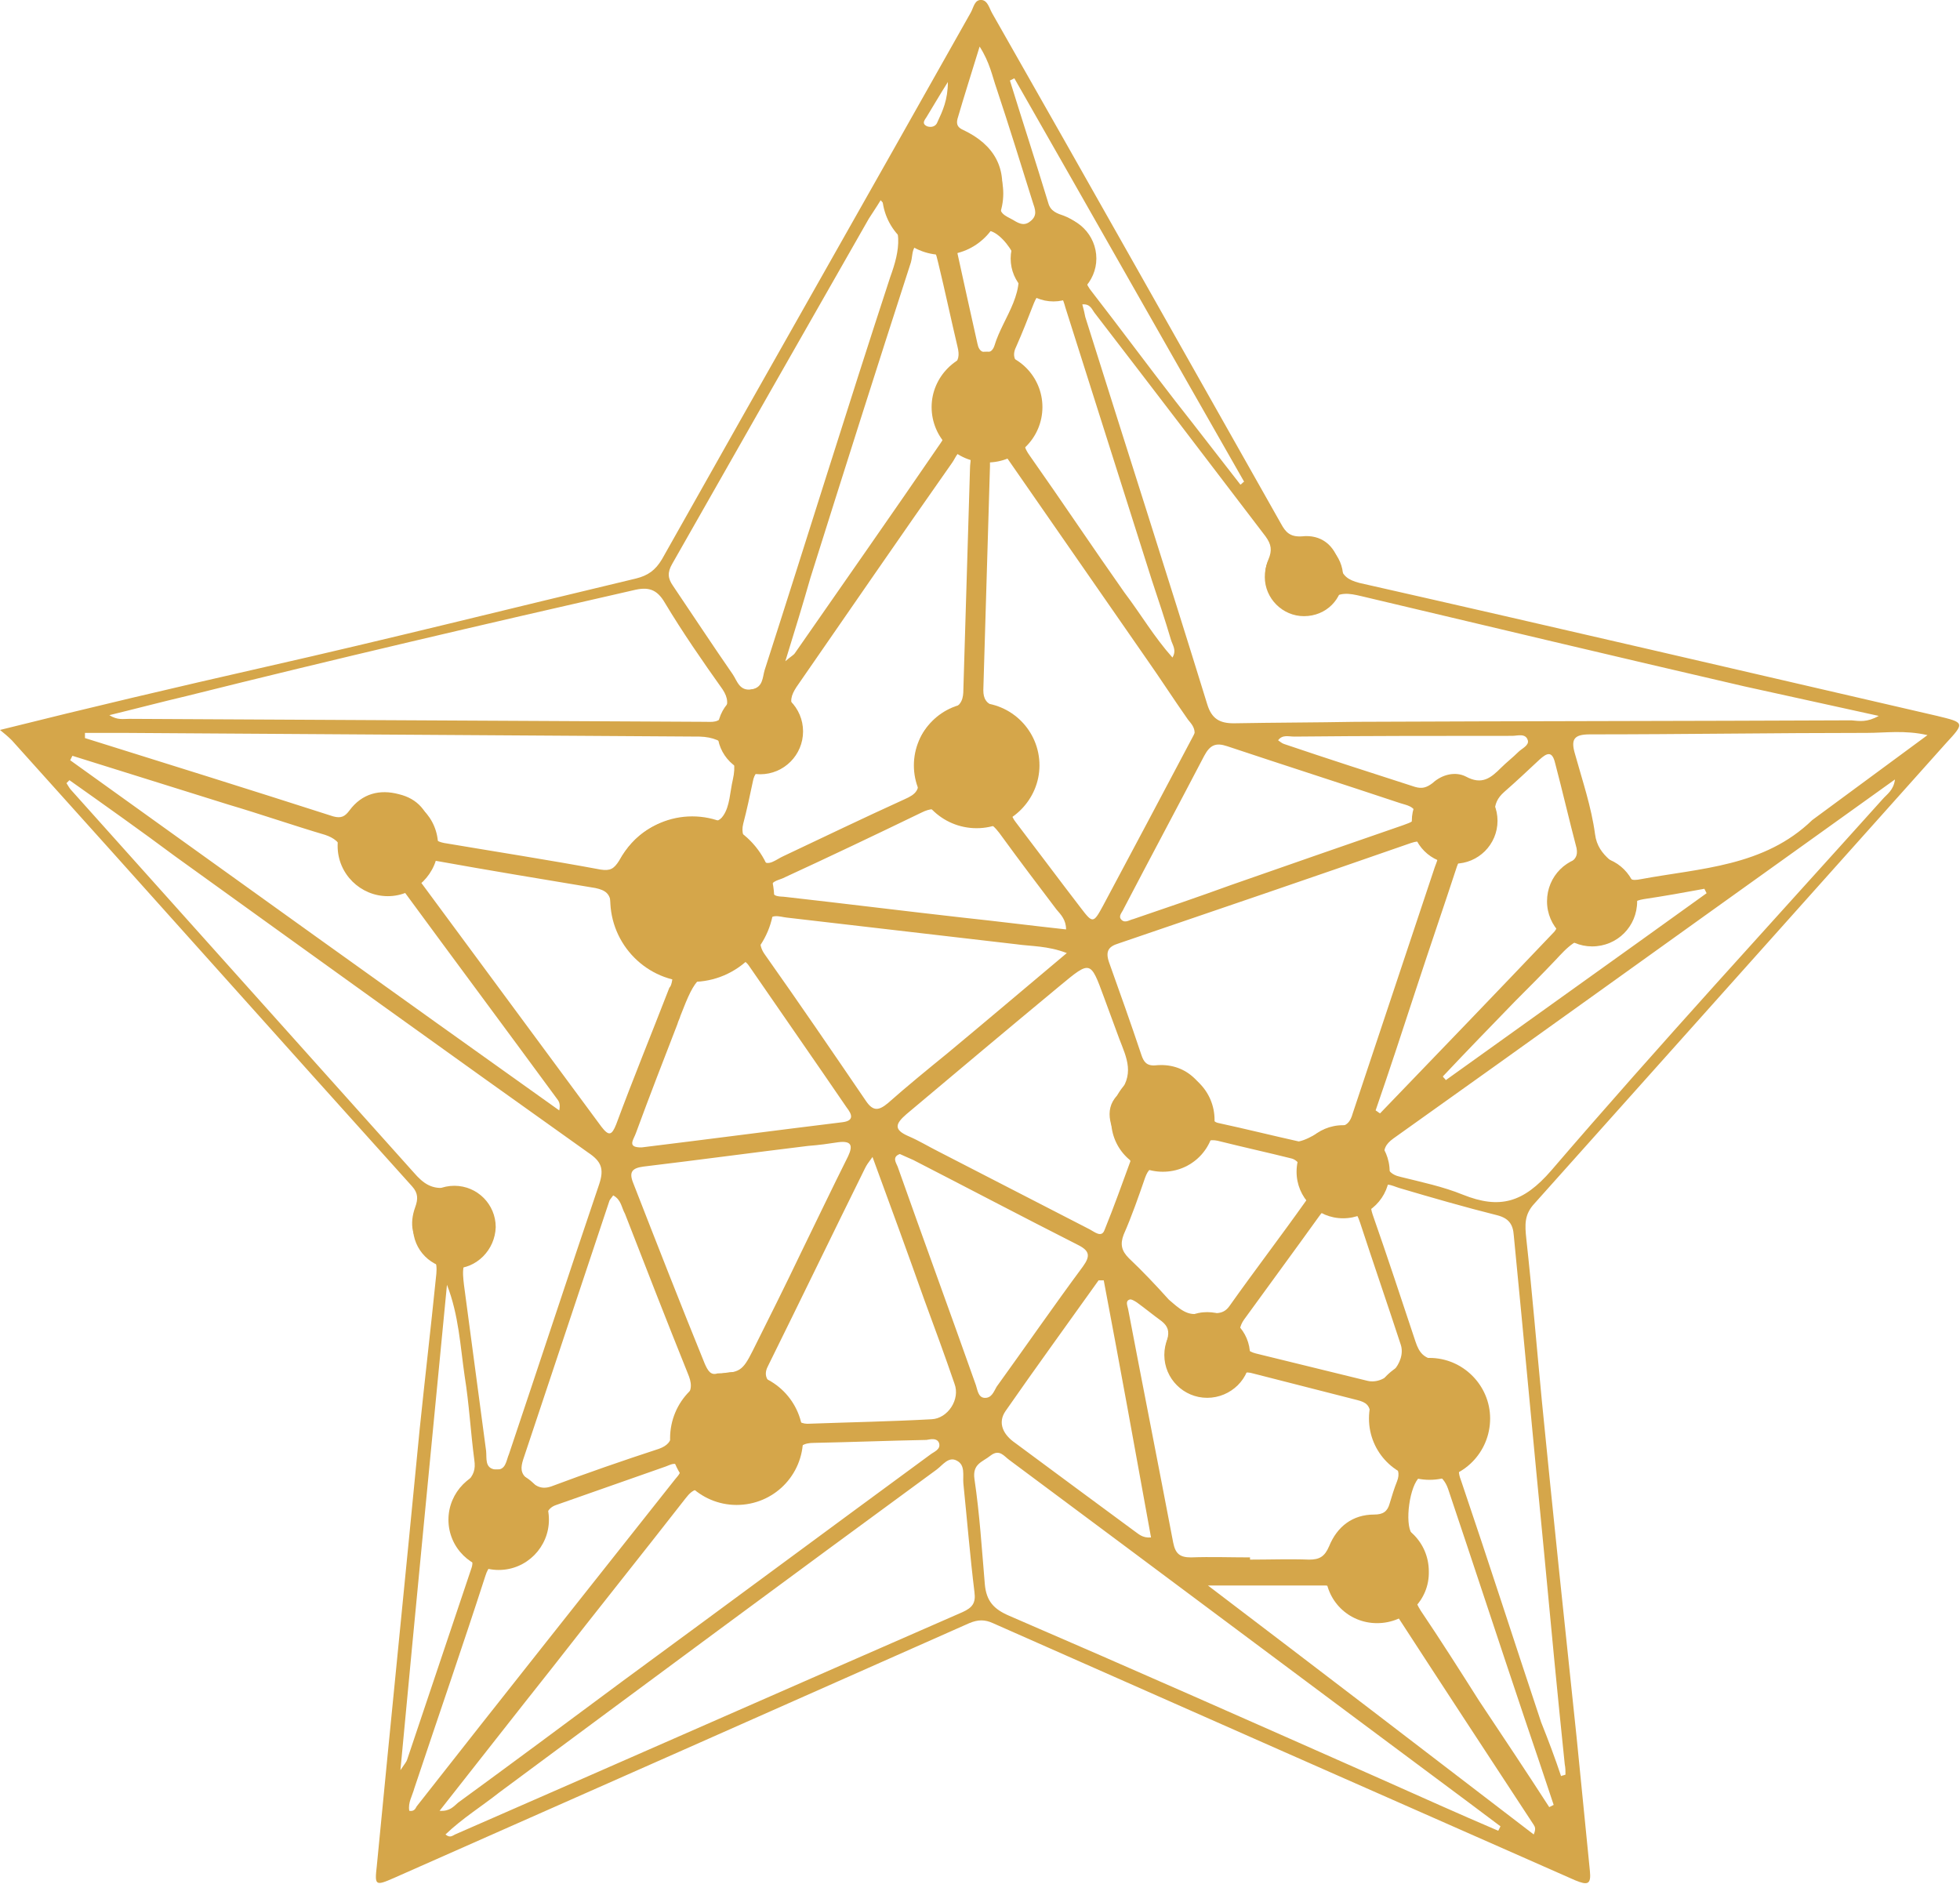
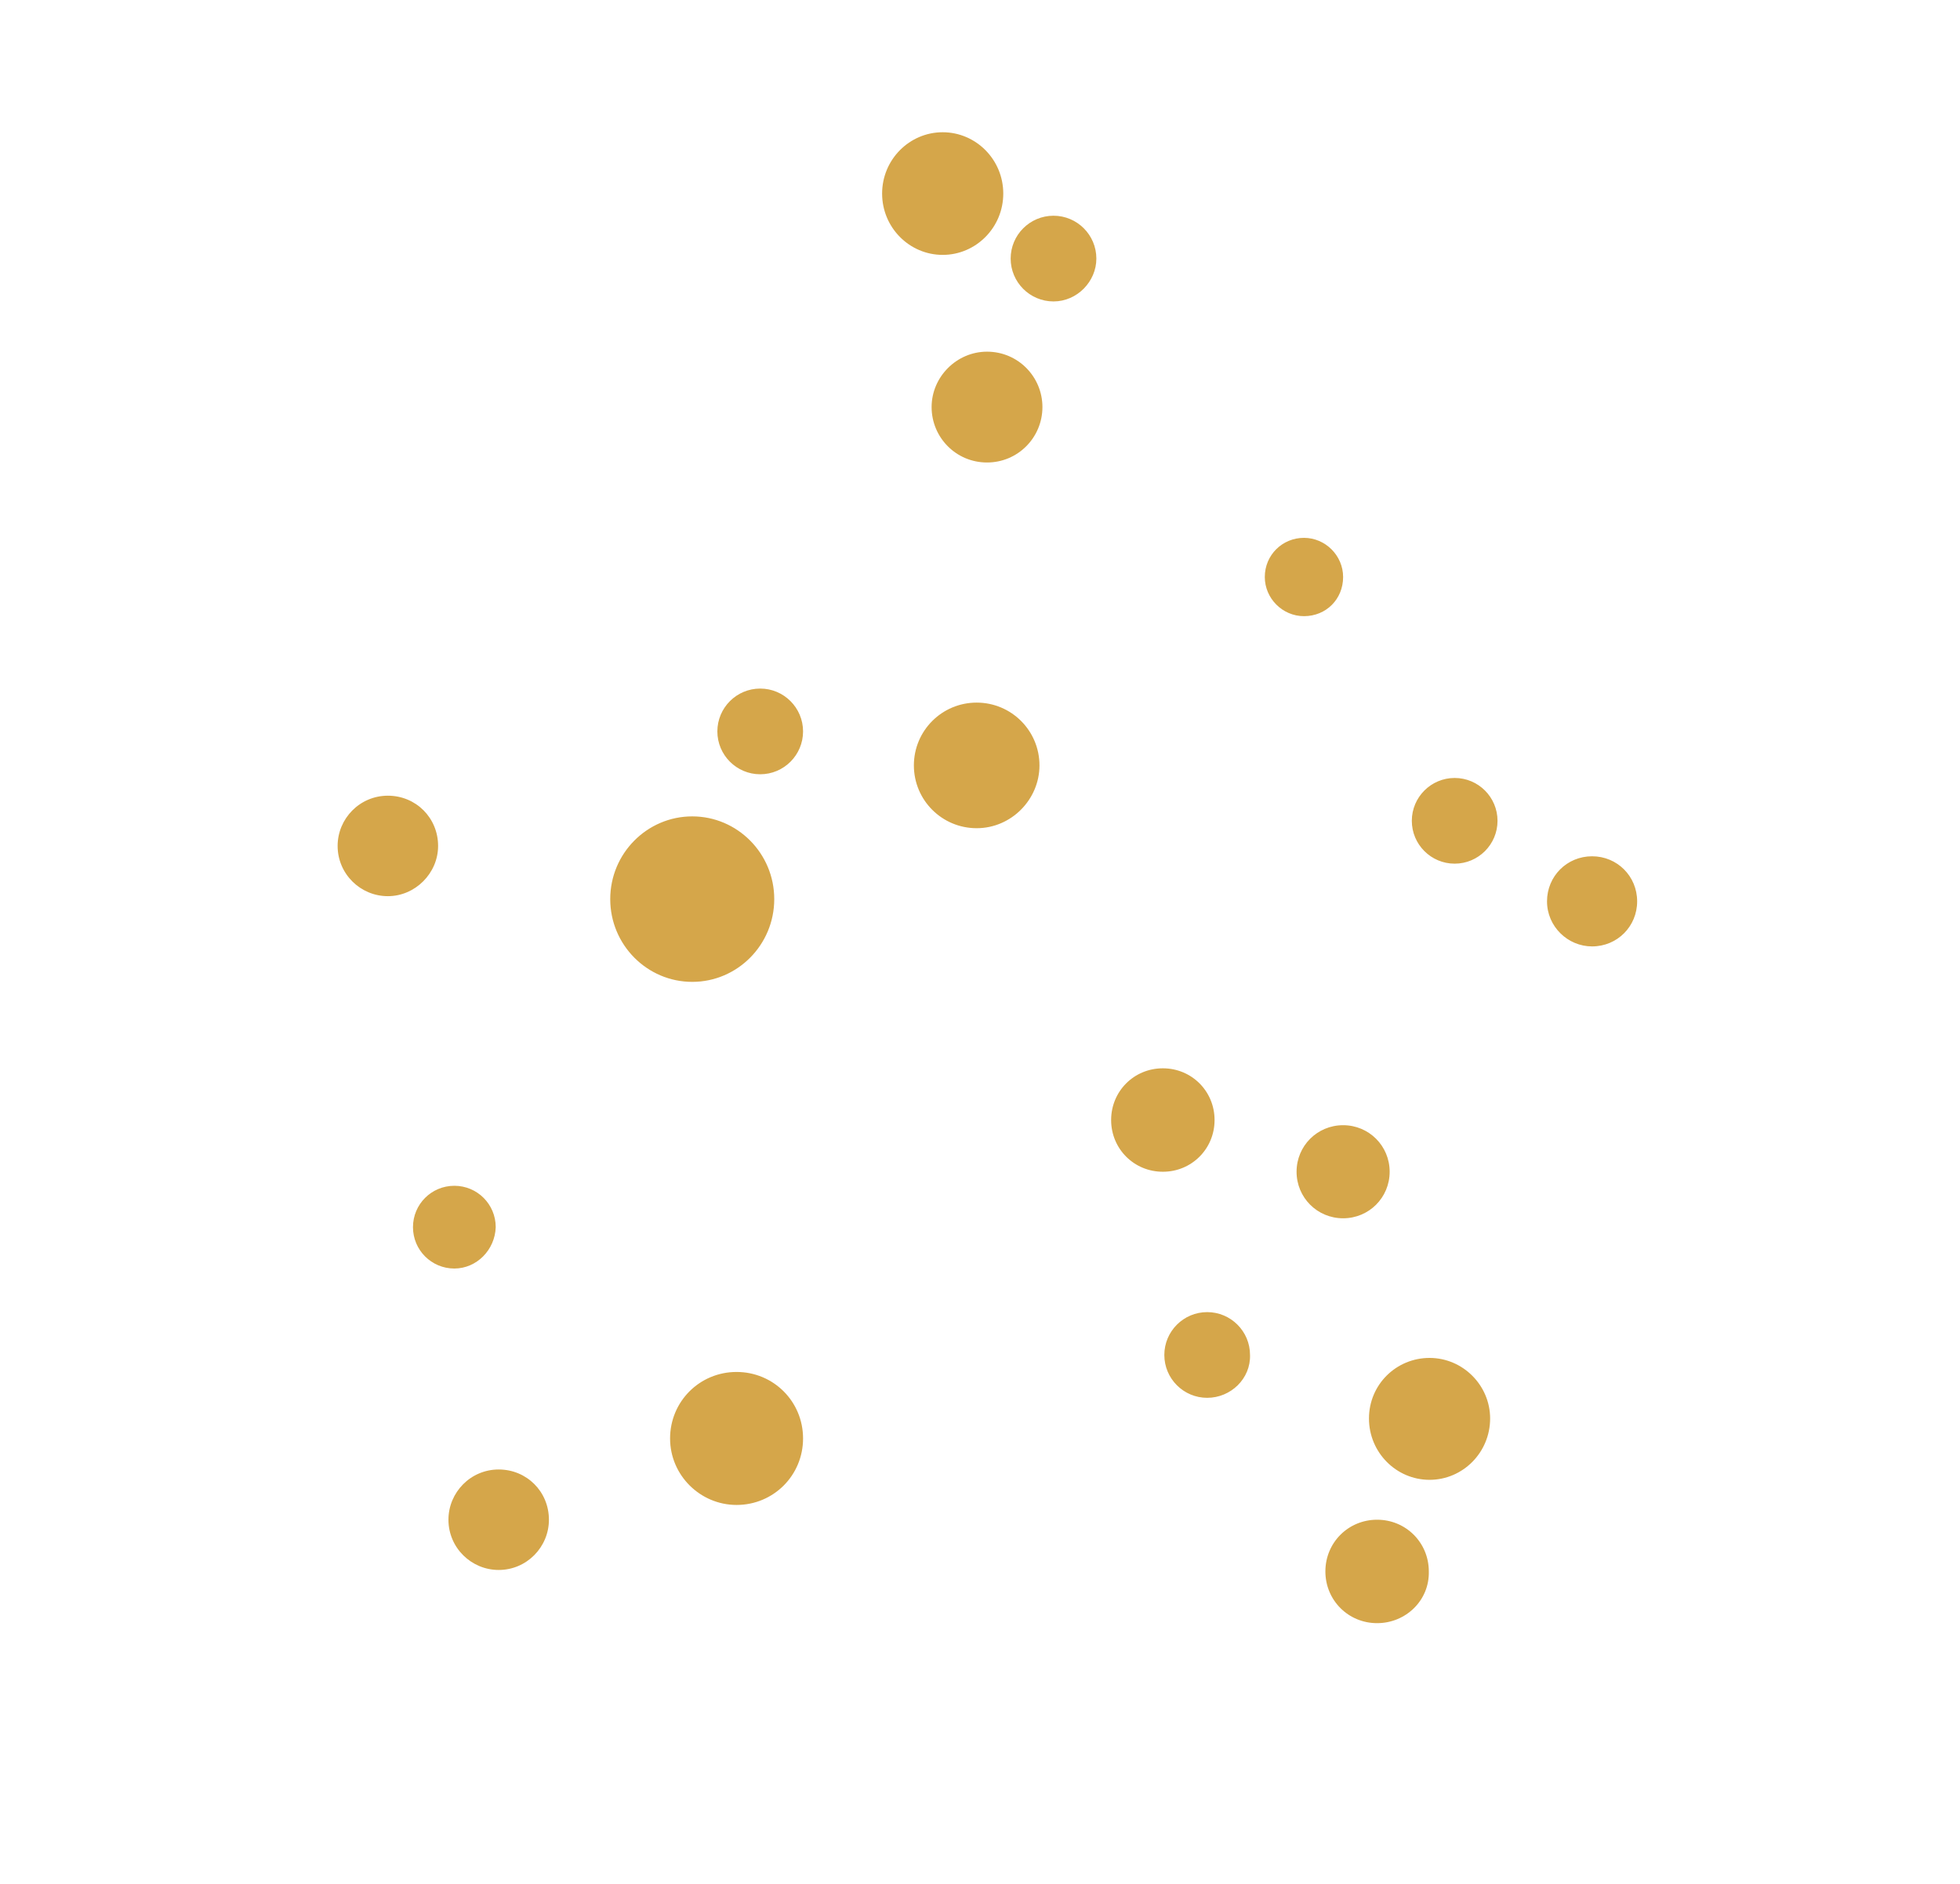
<svg xmlns="http://www.w3.org/2000/svg" version="1.1" id="Layer_1" x="0px" y="0px" viewBox="0 0 265.3 255" style="enable-background:new 0 0 265.3 255;" xml:space="preserve">
  <style type="text/css">
	.st0{fill:none;}
	.st1{fill:#D5A64A;}
</style>
-   <path class="st0" d="M263.2,68.2" />
-   <path class="st0" d="M263.2,441.2" />
-   <path class="st1" d="M128.3,11.1c-1.2,1.9-2,3.3-2.8,4.6c-0.2,0.4-0.9,1,0,1.4c0.6,0.2,1.2,0,1.4-0.6  C127.6,15,128.3,13.5,128.3,11.1z M133.6,31.2c-1.1,0-4.1,2.3-4,3.1c0.9,4.1,1.8,8.2,2.7,12.2c0.1,0.5,0.3,1.1,1,1.2  c0.7,0.1,1.1-0.3,1.3-0.9c1.2-4,4.7-7.4,2.7-12.1C136.7,33.3,135,31.2,133.6,31.2z M132.6,6.3c-1.1,3.6-2.1,6.7-3,9.8  c-0.2,0.8,0.1,1.2,0.8,1.5c4.2,2,6,5.2,5,9.8c-0.3,1.5,0.7,1.8,1.6,2.3c0.7,0.4,1.5,1,2.4,0.3c1.1-0.8,0.7-1.7,0.4-2.6  c-1.6-5.1-3.2-10.3-4.9-15.4C134.3,10.3,134,8.5,132.6,6.3z M231,120.9c-0.1-0.2-0.2-0.4-0.3-0.6c-2.7,0.5-5.5,1-8.2,1.4  c-1.2,0.2-1.9,0.6-2.2,1.8c-0.6,1.9-2.1,3.5-4,3.3c-2.8-0.2-4.2,1.5-5.8,3.2c-1.8,1.9-3.6,3.7-5.4,5.5c-3.3,3.4-6.6,6.8-9.8,10.2  c0.1,0.2,0.3,0.3,0.4,0.5C207.4,137.8,219.2,129.4,231,120.9z M173,100.2c0.3,0.2,0.5,0.4,0.8,0.5c5.9,2,11.8,3.9,17.7,5.8  c1,0.3,1.6,0.1,2.4-0.5c1.3-1.2,3.1-1.6,4.5-0.9c2.2,1.2,3.4,0.2,4.8-1.2c0.7-0.7,1.6-1.4,2.3-2.1c0.5-0.5,1.5-0.9,1.3-1.6  c-0.3-1-1.4-0.6-2.1-0.6c-9.8,0-19.7,0-29.5,0.1C174.4,99.7,173.6,99.4,173,100.2z M167.9,65.6c0.2-0.1,0.3-0.3,0.5-0.4  c-10.4-18.2-20.7-36.4-31.1-54.6c-0.2,0.1-0.4,0.2-0.6,0.3c1.7,5.5,3.5,11,5.2,16.6c0.3,1.1,1.2,1.4,2.1,1.7  c2.9,1.1,4.4,3.9,3.2,6.8c-0.6,1.4-0.3,2.4,0.6,3.5c3.8,4.9,7.5,9.9,11.3,14.8C162.1,58.1,165,61.9,167.9,65.6z M60.5,173.9  c-2.1,21.7-4.2,43.3-6.3,65.7c0.6-0.9,0.8-1.1,0.9-1.4c2.9-8.6,5.8-17.3,8.7-25.9c0.4-1.1-0.1-1.7-0.8-2.5c-2.7-3-2.7-6.4,0.2-9.2  c0.9-0.9,1.2-1.7,1-3c-0.5-3.8-0.7-7.6-1.3-11.3C62.3,182.2,62.1,178,60.5,173.9z M209.7,244.6c0.2-0.1,0.4-0.2,0.6-0.3  c-1.3-3.9-2.6-7.8-3.9-11.6c-3.5-10.4-6.9-20.8-10.4-31.2c-0.7-2-2.4-2.7-3.8-1.6c-1.4,1.1-2.1,6.3-1.1,7.7c1.4,2.1,2,4.3,0.8,6.6  c-0.8,1.5-0.4,2.5,0.4,3.8c2.7,4,5.3,8.1,7.9,12.2C203.4,235,206.6,239.8,209.7,244.6z M185.1,186.9c2.5,0.6,5.3-2.5,4.5-4.9  c-1.8-5.5-3.7-11-5.5-16.5c-0.5-1.6-1.3-2.3-2.9-2c-1.3-0.4-2,0.2-2.7,1.2c-3.3,4.6-6.7,9.2-10.1,13.9c-1.3,1.8-0.5,4.1,1.6,4.6  L185.1,186.9z M149.4,173.3c-0.2,0-0.4,0-0.7,0c-4.2,5.9-8.5,11.8-12.6,17.7c-1.1,1.6-0.3,3.2,1.3,4.3c5.4,4,10.8,8,16.1,11.9  c0.6,0.4,1.1,1,2.3,0.9C153.7,196.5,151.6,184.9,149.4,173.3z M158.7,89c0.6-1,0-1.7-0.2-2.4c-0.8-2.7-1.7-5.4-2.6-8.1  c-3.9-12.3-7.8-24.6-11.7-36.9c-0.3-1.1-0.6-2.1-2.1-2.2c-1.5-0.1-1.9,1-2.3,2c-0.7,1.8-1.4,3.6-2.2,5.4c-0.6,1.2-0.4,1.9,0.6,2.9  c2.6,2.5,3,5.6,1,8.6c-0.9,1.4-0.6,2.3,0.2,3.4c4.3,6.1,8.5,12.4,12.8,18.5C154.4,83.1,156.2,86.2,158.7,89z M144.3,125.8  c0-1.3-0.7-2-1.3-2.7c-2.5-3.3-5-6.6-7.4-9.9c-1-1.4-1.9-2.4-3.9-2.1c-1.3,0.2-2.6-0.2-3.7-1c-1.2-0.8-2.1-0.7-3.3-0.1  c-6.2,3-12.5,6-18.8,8.9c-0.7,0.3-1.7,0.4-1.5,1.5c0.2,1.1,1.2,0.9,1.9,1c8,0.9,16,1.9,24,2.8C135,124.7,139.7,125.3,144.3,125.8z   M121.8,156.2c-1.1,0.4-0.5,1.2-0.3,1.7c3.5,9.9,7.1,19.7,10.6,29.6c0.2,0.6,0.3,1.6,1.1,1.7c1,0.1,1.3-0.8,1.7-1.5  c3.9-5.4,7.7-10.9,11.7-16.3c1-1.4,0.9-2.1-0.7-2.9c-7.5-3.8-14.9-7.7-22.3-11.5C123.1,156.8,122.5,156.5,121.8,156.2z M163.5,214.6  c15,11.4,29.5,22.5,44.1,33.7c0.3-0.7,0.2-1,0-1.3c-6.1-9.3-12.2-18.6-18.3-28c-0.6-1-1.3-1.2-2.4-1c-2.4,0.3-4.5-0.4-6-2.3  c-0.4-0.5-0.8-1.1-1.5-1.1C174.3,214.6,169.2,214.6,163.5,214.6z M162.6,177.7c1.5-0.1,2.8,0.5,3.8-0.9c3.4-4.8,7-9.5,10.4-14.3  c1-1.5-0.3-5.3-2-5.7c-3.2-0.8-6.4-1.5-9.6-2.3c-1.1-0.3-1.9-0.3-2.8,0.8c-1.3,1.7-3.1,2.6-5.3,2.5c-1.2,0-1.7,0.5-2.1,1.6  c-0.9,2.6-1.8,5.2-2.9,7.7c-0.5,1.3-0.3,2.2,0.7,3.2c1.9,1.8,3.6,3.6,5.4,5.6C159.6,177.1,160.8,178.3,162.6,177.7z M106.3,89.5  c0.8-0.7,1.1-0.8,1.3-1.1c6.6-9.5,13.2-18.9,19.7-28.4c0.6-0.8,0.6-1.5,0.2-2.5c-1.2-2.9-0.8-5.6,1.4-7.8c0.9-0.9,1-1.6,0.7-2.8  c-0.9-3.8-1.7-7.6-2.6-11.3c-0.3-1.2-0.5-2.5-2-2.6c-1.7-0.1-1.4,1.5-1.7,2.5c-4.6,14.2-9.1,28.4-13.6,42.7  C108.7,81.7,107.6,85.3,106.3,89.5z M86.5,155.3c0.2,0,0.3,0,0.4,0c9-1.1,18.1-2.3,27.1-3.4c1.7-0.2,1.3-1.1,0.6-2  c-4.3-6.3-8.7-12.6-13.1-19c-0.4-0.6-0.8-1.1-1.7-0.8c-5.3,1.8-5.6,2-7.7,7.4c-0.1,0.4-0.3,0.7-0.4,1.1c-1.9,4.9-3.8,9.8-5.6,14.7  C85.8,154.2,84.9,155.2,86.5,155.3z M55.4,245.1c0.6,0.1,0.8-0.2,1-0.6c11.6-14.8,23.3-29.5,35-44.3c0.4-0.5,1-1,0.5-1.7  c-0.5-0.7-1.2-0.2-1.8,0c-4.9,1.7-9.9,3.5-14.8,5.2c-1.2,0.4-1.4,1.3-1.6,2.4c-0.5,3.2-2.5,5-5.7,5.3c-1.3,0.1-1.9,0.6-2.3,1.9  c-3.1,9.6-6.4,19.1-9.6,28.7C55.8,243.1,55.2,244,55.4,245.1z M191.7,110.3c-0.2-1.2-1.3-1.3-2.2-1.6c-7.8-2.6-15.6-5.1-23.4-7.7  c-1.5-0.5-2.3-0.2-3.1,1.3c-3.6,6.9-7.3,13.8-10.9,20.7c-0.2,0.5-0.8,1-0.3,1.5c0.5,0.5,1.1,0,1.6-0.1c4.4-1.5,8.8-3,13.2-4.6  c7.7-2.7,15.5-5.4,23.3-8.1C190.6,111.4,191.5,111.3,191.7,110.3z M83,161.8c-0.2,0.3-0.4,0.5-0.5,0.7c-3.9,11.7-7.8,23.4-11.7,35.1  c-0.3,1-0.4,1.8,0.6,2.6c1,0.8,1.7,1.5,3.2,1c4.8-1.8,9.7-3.5,14.6-5.1c1.1-0.4,1.7-1,1.8-2.2c0.1-1.7,0.6-3.4,1.8-4.7  c1-1.1,0.8-2.1,0.3-3.3c-2.9-7.2-5.7-14.4-8.5-21.6C84.1,163.4,84.1,162.4,83,161.8z M186.2,150.3c0.2,0.1,0.4,0.3,0.6,0.4  c7.9-8.2,15.8-16.4,23.6-24.6c0.6-0.7,0.3-1.3,0-2c-1.2-3.2-0.7-5.1,2-7.2c0.8-0.6,1.2-1,1-2.1c-1-3.8-1.9-7.7-2.9-11.5  c-0.4-1.7-1.1-1.4-2.1-0.5c-1.6,1.5-3.2,3-4.8,4.4c-0.9,0.8-1.3,1.6-1.3,2.9c0,2.2-1,3.9-3,4.8c-1.2,0.5-1.7,1.3-2.1,2.4  c-1.8,5.5-3.7,11-5.5,16.5C189.9,139.3,188.1,144.8,186.2,150.3z M97.1,185.9c3-0.1,3.4-0.3,4.8-3.1c2.2-4.4,4.4-8.8,6.5-13.2  c2.1-4.3,4.2-8.7,6.4-13.1c0.7-1.5,0.4-2.1-1.3-1.9c-1.3,0.2-2.7,0.4-4.1,0.5c-7.4,0.9-14.8,1.9-22.3,2.8c-1.5,0.2-2,0.7-1.4,2.2  c3.2,8.2,6.4,16.4,9.7,24.5C95.8,185.5,96.2,186.2,97.1,185.9z M118.1,156.6c-0.6,0.8-0.8,1.1-1,1.5c-4.4,8.9-8.7,17.8-13.1,26.7  c-0.6,1.1-0.4,1.9,0.6,2.7c1.3,1,2.4,2.2,2.9,3.8c0.3,1.1,1,1.5,2.2,1.4c5.5-0.2,11-0.3,16.4-0.6c2.2-0.1,3.9-2.7,3.1-4.8  c-1.3-3.8-2.7-7.6-4.1-11.4C122.9,169.7,120.6,163.4,118.1,156.6z M144.4,129c-2.6-1-4.8-0.9-6.9-1.2c-10.3-1.2-20.6-2.4-31-3.6  c-1-0.1-2.2-0.7-2.9,0.9c-0.6,1.4-1.2,2.6,0,4.2c4.6,6.5,9.1,13.1,13.6,19.7c1,1.5,1.8,1.3,3,0.3c2.6-2.3,5.3-4.5,8-6.7  C133.5,138.2,138.8,133.7,144.4,129z M9.8,102.3c-0.1,0.2-0.2,0.4-0.3,0.6c22,15.8,44,31.6,66.2,47.4c0.2-1-0.1-1.3-0.4-1.7  c-6.9-9.4-13.9-18.8-20.8-28.2c-0.6-0.8-1.3-1.1-2.3-1.1c-2.9,0.1-4.8-1.5-5.7-4c-0.5-1.3-1.3-1.9-2.5-2.3  c-4.4-1.3-8.7-2.8-13.1-4.1C23.9,106.7,16.8,104.5,9.8,102.3z M91,132.6c0.2-0.9-0.8-0.8-1.4-1.1c-4.1-1.7-6.5-4.6-6.9-9.1  c-0.1-1.4-0.7-1.9-2.1-2.2c-7.2-1.2-14.5-2.4-21.7-3.7c-1.1-0.2-1.6,0.3-2.2,1c-0.7,0.9-0.1,1.5,0.4,2.1c8.1,11,16.2,21.9,24.3,32.9  c1,1.3,1.4,1.2,2-0.3c2.3-6.2,4.8-12.3,7.2-18.5C90.8,133.5,90.9,133.2,91,132.6z M153,157.2c0-1-0.7-1.4-1.1-2  c-1.5-2.2-2.6-4.9-0.7-6.9c2.5-2.8,1.3-5.1,0.3-7.7c-0.7-1.9-1.4-3.8-2.1-5.7c-1.8-4.9-1.8-4.9-5.9-1.5c-7,5.8-13.9,11.6-20.8,17.4  c-1.5,1.3-1.8,2.1,0.3,3c1.4,0.6,2.7,1.4,4.1,2.1c6.8,3.5,13.6,7,20.4,10.5c0.6,0.3,1.6,1.2,2,0.1  C150.8,163.3,151.9,160.2,153,157.2z M260.9,99.5c-3.1-0.7-5.7-0.3-8.2-0.3c-12.5,0-25,0.2-37.5,0.2c-2.2,0-2.6,0.7-2,2.7  c1,3.6,2.2,7.1,2.7,10.8c0.4,3.2,3.2,4,4.8,6c0.2,0.3,0.9,0.2,1.4,0.1c8.1-1.5,16.7-1.7,23.2-8L260.9,99.5z M59.5,245.1  c1.4,0.1,1.9-0.6,2.5-1.1c7.4-5.4,14.8-10.9,22.2-16.4c13.9-10.2,27.8-20.5,41.7-30.7c0.5-0.4,1.5-0.7,1.2-1.6  c-0.3-0.7-1.1-0.5-1.7-0.4c-5.1,0.1-10.2,0.3-15.2,0.4c-1.4,0-2.1,0.4-2.7,1.8c-2,4.9-6.5,6.8-11.5,4.8c-1.5-0.6-2.2-0.4-3.2,0.9  c-6,7.7-12.1,15.3-18.1,23C69.7,232.1,64.7,238.5,59.5,245.1z M169.6,185.9c-1-0.3-1.8-0.1-2.6,0.7c-2.1,2-4.8,2.3-6.8,1  c-2.1-1.3-2.9-3.6-2.2-6.3c0.3-1.1,0.1-1.8-0.8-2.5c-1.1-0.8-2.2-1.7-3.3-2.5c-0.3-0.2-0.8-0.5-1-0.4c-0.6,0.2-0.3,0.8-0.2,1.3  c2,10.5,4.1,21.1,6.1,31.6c0.3,1.5,0.9,2,2.4,2c2.7-0.1,5.3,0,8,0c0,0.1,0,0.2,0,0.3c2.7,0,5.3-0.1,8,0c1.4,0,2.1-0.4,2.7-1.8  c1.1-2.7,3.2-4.3,6.1-4.3c1.2,0,1.8-0.4,2.1-1.5c0.3-1,0.6-2,1-3c0.4-1,0.2-1.9-0.7-2.5c-2.2-1.5-3-3.8-2.9-6.3  c0-1.5-0.6-1.9-1.8-2.2L169.6,185.9z M211.3,240.4c0.2-0.1,0.4-0.1,0.6-0.2c0-0.5,0-0.9-0.1-1.4c-1-9.6-1.9-19.1-2.8-28.7  c-1.4-14.3-2.7-28.6-4.1-42.9c-0.1-1.5-0.7-2.3-2.2-2.7c-4.4-1.1-8.9-2.4-13.3-3.7c-1-0.3-2-1-3.1,0.3c-0.9,1.1-0.9,2.1-0.5,3.3  c2,5.7,3.9,11.5,5.8,17.2c0.5,1.5,1.1,2.2,2.7,2.5c6,1.1,8.4,8.3,4.2,12.8c-1.1,1.2-1.3,2.1-0.7,3.6c3.7,10.9,7.2,21.8,10.8,32.6  C209.6,235.6,210.5,238,211.3,240.4z M119.2,27.1c-0.6,1-1.1,1.7-1.6,2.5C108.7,45.2,99.8,60.8,91,76.3c-0.7,1.2-0.6,2,0.1,3  c2.7,4,5.4,8.1,8.1,12c0.6,0.9,0.9,2.3,2.6,2c1.5-0.3,1.4-1.6,1.7-2.6c5.7-17.7,11.2-35.5,17-53.2C121.8,33.9,122.5,30.6,119.2,27.1  z M131.3,63.3c0-0.8,0.4-1.8-0.5-2.2c-1.1-0.4-1.4,0.8-1.9,1.5c-7.1,10.1-14.1,20.3-21.1,30.4c-0.7,1.1-1,1.9-0.3,3.3  c1.7,3.3,0,6.7-3.6,7.5c-1.3,0.3-1.8,0.9-2,2c-0.4,1.9-0.8,3.8-1.3,5.7c-0.6,2.4,1.6,3.4,2.6,4.9c0.7,1,1.9-0.1,2.8-0.5  c5.5-2.6,10.9-5.2,16.4-7.7c1.6-0.7,2.2-1.3,1.8-3.2c-0.8-4.3,0.7-7.2,4.7-9c1.3-0.6,1.5-1.5,1.5-2.7L131.3,63.3z M244.5,114.1  c-18.6,13.3-37.2,26.7-55.9,40c-1.1,0.8-1.4,1.5-1.2,2.8c0.3,1.4,0.8,2.1,2.2,2.4c2.8,0.7,5.7,1.3,8.4,2.4c5,2,8.2,1.1,12-3.3  c14.6-17,29.8-33.5,44.8-50.2c0.6-0.7,1.5-1.2,1.7-2.7L244.5,114.1z M60.3,248.3c0.6,0.5,0.9,0.2,1.3,0c22.9-10,45.8-20.1,68.7-30.1  c1.3-0.6,1.8-1.2,1.6-2.7c-0.6-4.9-1-9.8-1.5-14.7c-0.1-1.1,0.3-2.5-0.9-3.1c-1.1-0.6-1.9,0.6-2.7,1.2  c-19.8,14.5-39.5,29.1-59.2,43.7C65.2,244.5,62.6,246.1,60.3,248.3z M202.8,247.8c0.1-0.2,0.2-0.4,0.3-0.6c-1.5-1.1-2.9-2.2-4.4-3.3  c-20.7-15.4-41.4-30.9-62.1-46.3c-0.7-0.5-1.3-1.5-2.5-0.6c-1.1,0.9-2.5,1.1-2.2,3.2c0.7,4.7,1,9.5,1.4,14.2  c0.2,2.3,1.2,3.4,3.3,4.3c16.7,7.2,33.4,14.6,50.1,22C192.1,243.1,197.4,245.5,202.8,247.8z M95.4,97.7c1,0,2,0.2,2.6-1.1  c0.6-1.2,0.6-2.1-0.2-3.3c-2.7-3.8-5.4-7.7-7.8-11.7c-1.1-1.9-2.3-2.2-4.3-1.7c-20.2,4.6-40.4,9.3-60.4,14.3  c-3.4,0.8-6.8,1.7-10.5,2.6c1.1,0.7,1.9,0.5,2.7,0.5L95.4,97.7z M16.7,99.2c-1.7,0-3.5,0-5.2,0c0,0.2,0,0.5,0,0.7  c11.2,3.5,22.4,7,33.6,10.6c1.1,0.3,1.6,0,2.2-0.8c1.7-2.3,4.1-2.9,6.7-2.2c2.5,0.6,4,2.3,4.4,4.9c0.1,1.1,0.7,1.5,1.7,1.7  c7.1,1.2,14.2,2.3,21.2,3.6c1.3,0.2,1.8-0.1,2.5-1.2c2-3.6,5.1-5.6,9.4-5.9c1.6-0.1,3.6,1.5,4.7-0.2c0.9-1.3,0.9-3.2,1.3-4.9  c0.8-3.5-0.9-5.7-4.5-5.8L16.7,99.2z M161.7,99.2c0-0.8-0.5-1.3-0.9-1.8c-1.9-2.7-3.7-5.5-5.6-8.2c-6.2-8.9-12.4-17.9-18.6-26.8  c-0.4-0.6-0.8-1.2-1.7-1c-1,0.2-0.9,1-0.9,1.7c-0.3,10.1-0.6,20.2-0.9,30.3c0,1.2,0.4,1.8,1.6,2.3c5.7,2.5,7.1,8.4,2.9,13  c-0.9,1.1-0.8,1.7-0.1,2.6c2.9,3.8,5.8,7.7,8.8,11.6c1.6,2.1,1.7,2.1,3-0.3c4-7.5,8-15,11.9-22.4C161.4,99.8,161.6,99.5,161.7,99.2z   M175.8,154.5c1.9-0.4,3.3-2,5.2-2c1.3,0,1.8-0.7,2.1-1.8c3.7-11.1,7.4-22.2,11.1-33.3c0.3-0.9,0.9-1.8-0.1-2.7  c-0.9-0.9-1.9-1-3.1-0.6c-13.2,4.6-26.4,9.1-39.6,13.6c-1.3,0.4-1.8,1-1.3,2.5c1.5,4.2,3,8.4,4.4,12.6c0.3,0.9,0.7,1.5,1.9,1.4  c3.9-0.4,6.8,2.2,7.6,6.3c0.1,0.6,0,1.3,0.9,1.5C168.6,152.8,172.2,153.7,175.8,154.5z M9.4,105.6c-0.1,0.1-0.3,0.3-0.4,0.4  c0.2,0.3,0.4,0.7,0.6,0.9c15.5,17.3,30.9,34.5,46.4,51.8c1.3,1.5,2.5,2.4,4.7,2c2.3-0.5,4.1,0.9,4.9,3.1c0.8,2,0.5,4.2-1.3,5.5  c-1.9,1.3-1.7,2.8-1.5,4.6c1,7.5,2,15,3,22.5c0.1,1-0.2,2.3,1.2,2.5c1.5,0.2,1.5-1.2,1.9-2.1c4.1-12.2,8.1-24.4,12.2-36.5  c0.7-2.1,0.3-3.1-1.5-4.3c-18.7-13.3-37.3-26.7-55.9-40.1C19,112.4,14.2,109,9.4,105.6z M254.3,96.9c-6.4-1.4-12.3-2.7-18.2-4  c-17.3-4-34.5-8.1-51.8-12.2c-1.7-0.4-3.1-0.7-4.6,0.8c-1.6,1.6-4.6,1.4-6.3,0c-1.9-1.5-2.7-3.5-1.7-5.8c0.5-1.2,0.4-2-0.4-3.1  c-7.7-10.1-15.4-20.2-23.1-30.2c-0.4-0.5-0.6-1.3-1.7-1.2c0.2,0.7,0.3,1.2,0.4,1.7c5.5,17.5,11.1,34.9,16.5,52.4  c0.6,2,1.7,2.6,3.6,2.6c5.5-0.1,11-0.1,16.5-0.2c22.4-0.1,44.7-0.1,67.1-0.2C251.7,97.6,252.7,97.8,254.3,96.9z M35.8,90.3  c16.8-3.8,33.5-8,50.3-12c1.6-0.4,2.6-1.1,3.5-2.6c13.9-24.7,27.9-49.3,41.8-74c0.4-0.7,0.5-1.8,1.5-1.7c0.8,0.1,1,1.1,1.4,1.8  c13.1,23,26.1,46.1,39.1,69.1c0.6,1.1,1.2,1.8,2.8,1.7c2.6-0.3,4.5,1.2,5.1,3.8c0.4,1.6,1.2,2.1,2.7,2.5c26.1,5.9,52.2,12,78.2,18  c3.7,0.9,3.8,0.9,1.2,3.7c-18.6,20.8-37.1,41.5-55.7,62.3c-1.4,1.5-1.3,2.9-1.1,4.8c0.8,7.3,1.4,14.6,2.1,21.9  c1.5,15.2,3.1,30.4,4.7,45.5c0.6,6,1.2,12.1,1.8,18.1c0.2,1.9-0.3,2-2,1.3c-26.3-11.6-52.6-23.2-78.8-34.8c-1.1-0.5-2-0.5-3.2,0  c-25.9,11.5-51.9,23-77.9,34.5c-2.5,1.1-2.6,1-2.3-1.6c1.9-19.7,3.9-39.4,5.8-59.1c0.7-6.8,1.5-13.6,2.2-20.5  c0.2-1.6,0.2-2.8-1.4-3.9c-1.9-1.3-2.2-3.5-1.4-5.7c0.4-1.1,0.4-1.9-0.4-2.8c-18.1-20.1-36.1-40.3-54.2-60.4c-0.5-0.5-1.1-1-1.6-1.4  C12,95.8,23.9,93,35.8,90.3z" />
  <path class="st1" d="M52.5,121.3c-3.7,0-6.8-3-6.8-6.8c0-3.7,3-6.8,6.8-6.8s6.8,3,6.8,6.8C59.3,118.2,56.2,121.3,52.5,121.3z   M93.7,132.9c-6.1,0-11.1-5-11.1-11.2s5-11.2,11.1-11.2s11.1,5,11.1,11.2S99.8,132.9,93.7,132.9z M102.9,104.8  c-3.2,0-5.8-2.6-5.8-5.8c0-3.2,2.6-5.8,5.8-5.8c3.2,0,5.8,2.6,5.8,5.8C108.7,102.2,106.1,104.8,102.9,104.8z M127.6,34.5  c-4.5,0-8.2-3.7-8.2-8.3s3.7-8.3,8.2-8.3c4.5,0,8.2,3.7,8.2,8.3C135.8,30.8,132.1,34.5,127.6,34.5z M133.6,62.6  c-4.2,0-7.5-3.4-7.5-7.5s3.4-7.5,7.5-7.5c4.2,0,7.5,3.4,7.5,7.5S137.8,62.6,133.6,62.6z M142.6,40.8c-3.2,0-5.8-2.6-5.8-5.8  c0-3.2,2.6-5.8,5.8-5.8c3.2,0,5.8,2.6,5.8,5.8C148.4,38.1,145.8,40.8,142.6,40.8z M176.5,83.4c-2.9,0-5.3-2.4-5.3-5.3  c0-3,2.4-5.3,5.3-5.3c2.9,0,5.3,2.4,5.3,5.3C181.8,81.1,179.5,83.4,176.5,83.4z M132.2,112.1c-4.7,0-8.5-3.8-8.5-8.5  c0-4.7,3.8-8.5,8.5-8.5c4.7,0,8.5,3.8,8.5,8.5C140.7,108.2,136.9,112.1,132.2,112.1z M196.9,116.9c-3.2,0-5.8-2.6-5.8-5.8  c0-3.2,2.6-5.8,5.8-5.8s5.8,2.6,5.8,5.8C202.7,114.3,200.1,116.9,196.9,116.9z M215.5,128.1c-3.3,0-6.1-2.7-6.1-6.1s2.7-6.1,6.1-6.1  s6.1,2.7,6.1,6.1S218.9,128.1,215.5,128.1z M181.8,164.9c-3.5,0-6.3-2.8-6.3-6.3c0-3.5,2.8-6.3,6.3-6.3s6.3,2.8,6.3,6.3  C188.1,162.1,185.3,164.9,181.8,164.9z M157.4,158.6c-3.9,0-7-3.1-7-7c0-3.9,3.1-7,7-7c3.9,0,7,3.1,7,7  C164.4,155.5,161.3,158.6,157.4,158.6z M61.5,171.7c-3.1,0-5.6-2.5-5.6-5.6c0-3.1,2.5-5.6,5.6-5.6c3.1,0,5.6,2.5,5.6,5.6  C67,169.2,64.5,171.7,61.5,171.7z M67.5,212.5c-3.7,0-6.8-3-6.8-6.8c0-3.7,3-6.8,6.8-6.8s6.8,3,6.8,6.8  C74.3,209.4,71.3,212.5,67.5,212.5z M99.7,203.7c-4.9,0-9-4-9-9c0-5,4-9,9-9c5,0,9,4,9,9C108.7,199.7,104.7,203.7,99.7,203.7z   M163.4,189.2c-3.2,0-5.8-2.6-5.8-5.8c0-3.2,2.6-5.8,5.8-5.8c3.2,0,5.8,2.6,5.8,5.8C169.3,186.6,166.6,189.2,163.4,189.2z   M193.5,200.3c-4.5,0-8.2-3.7-8.2-8.3c0-4.6,3.7-8.2,8.2-8.2s8.2,3.7,8.2,8.2C201.7,196.6,198,200.3,193.5,200.3z M186.4,219.7  c-3.9,0-7-3.1-7-7c0-3.9,3.1-7,7-7c3.9,0,7,3.1,7,7C193.5,216.6,190.3,219.7,186.4,219.7z" />
</svg>